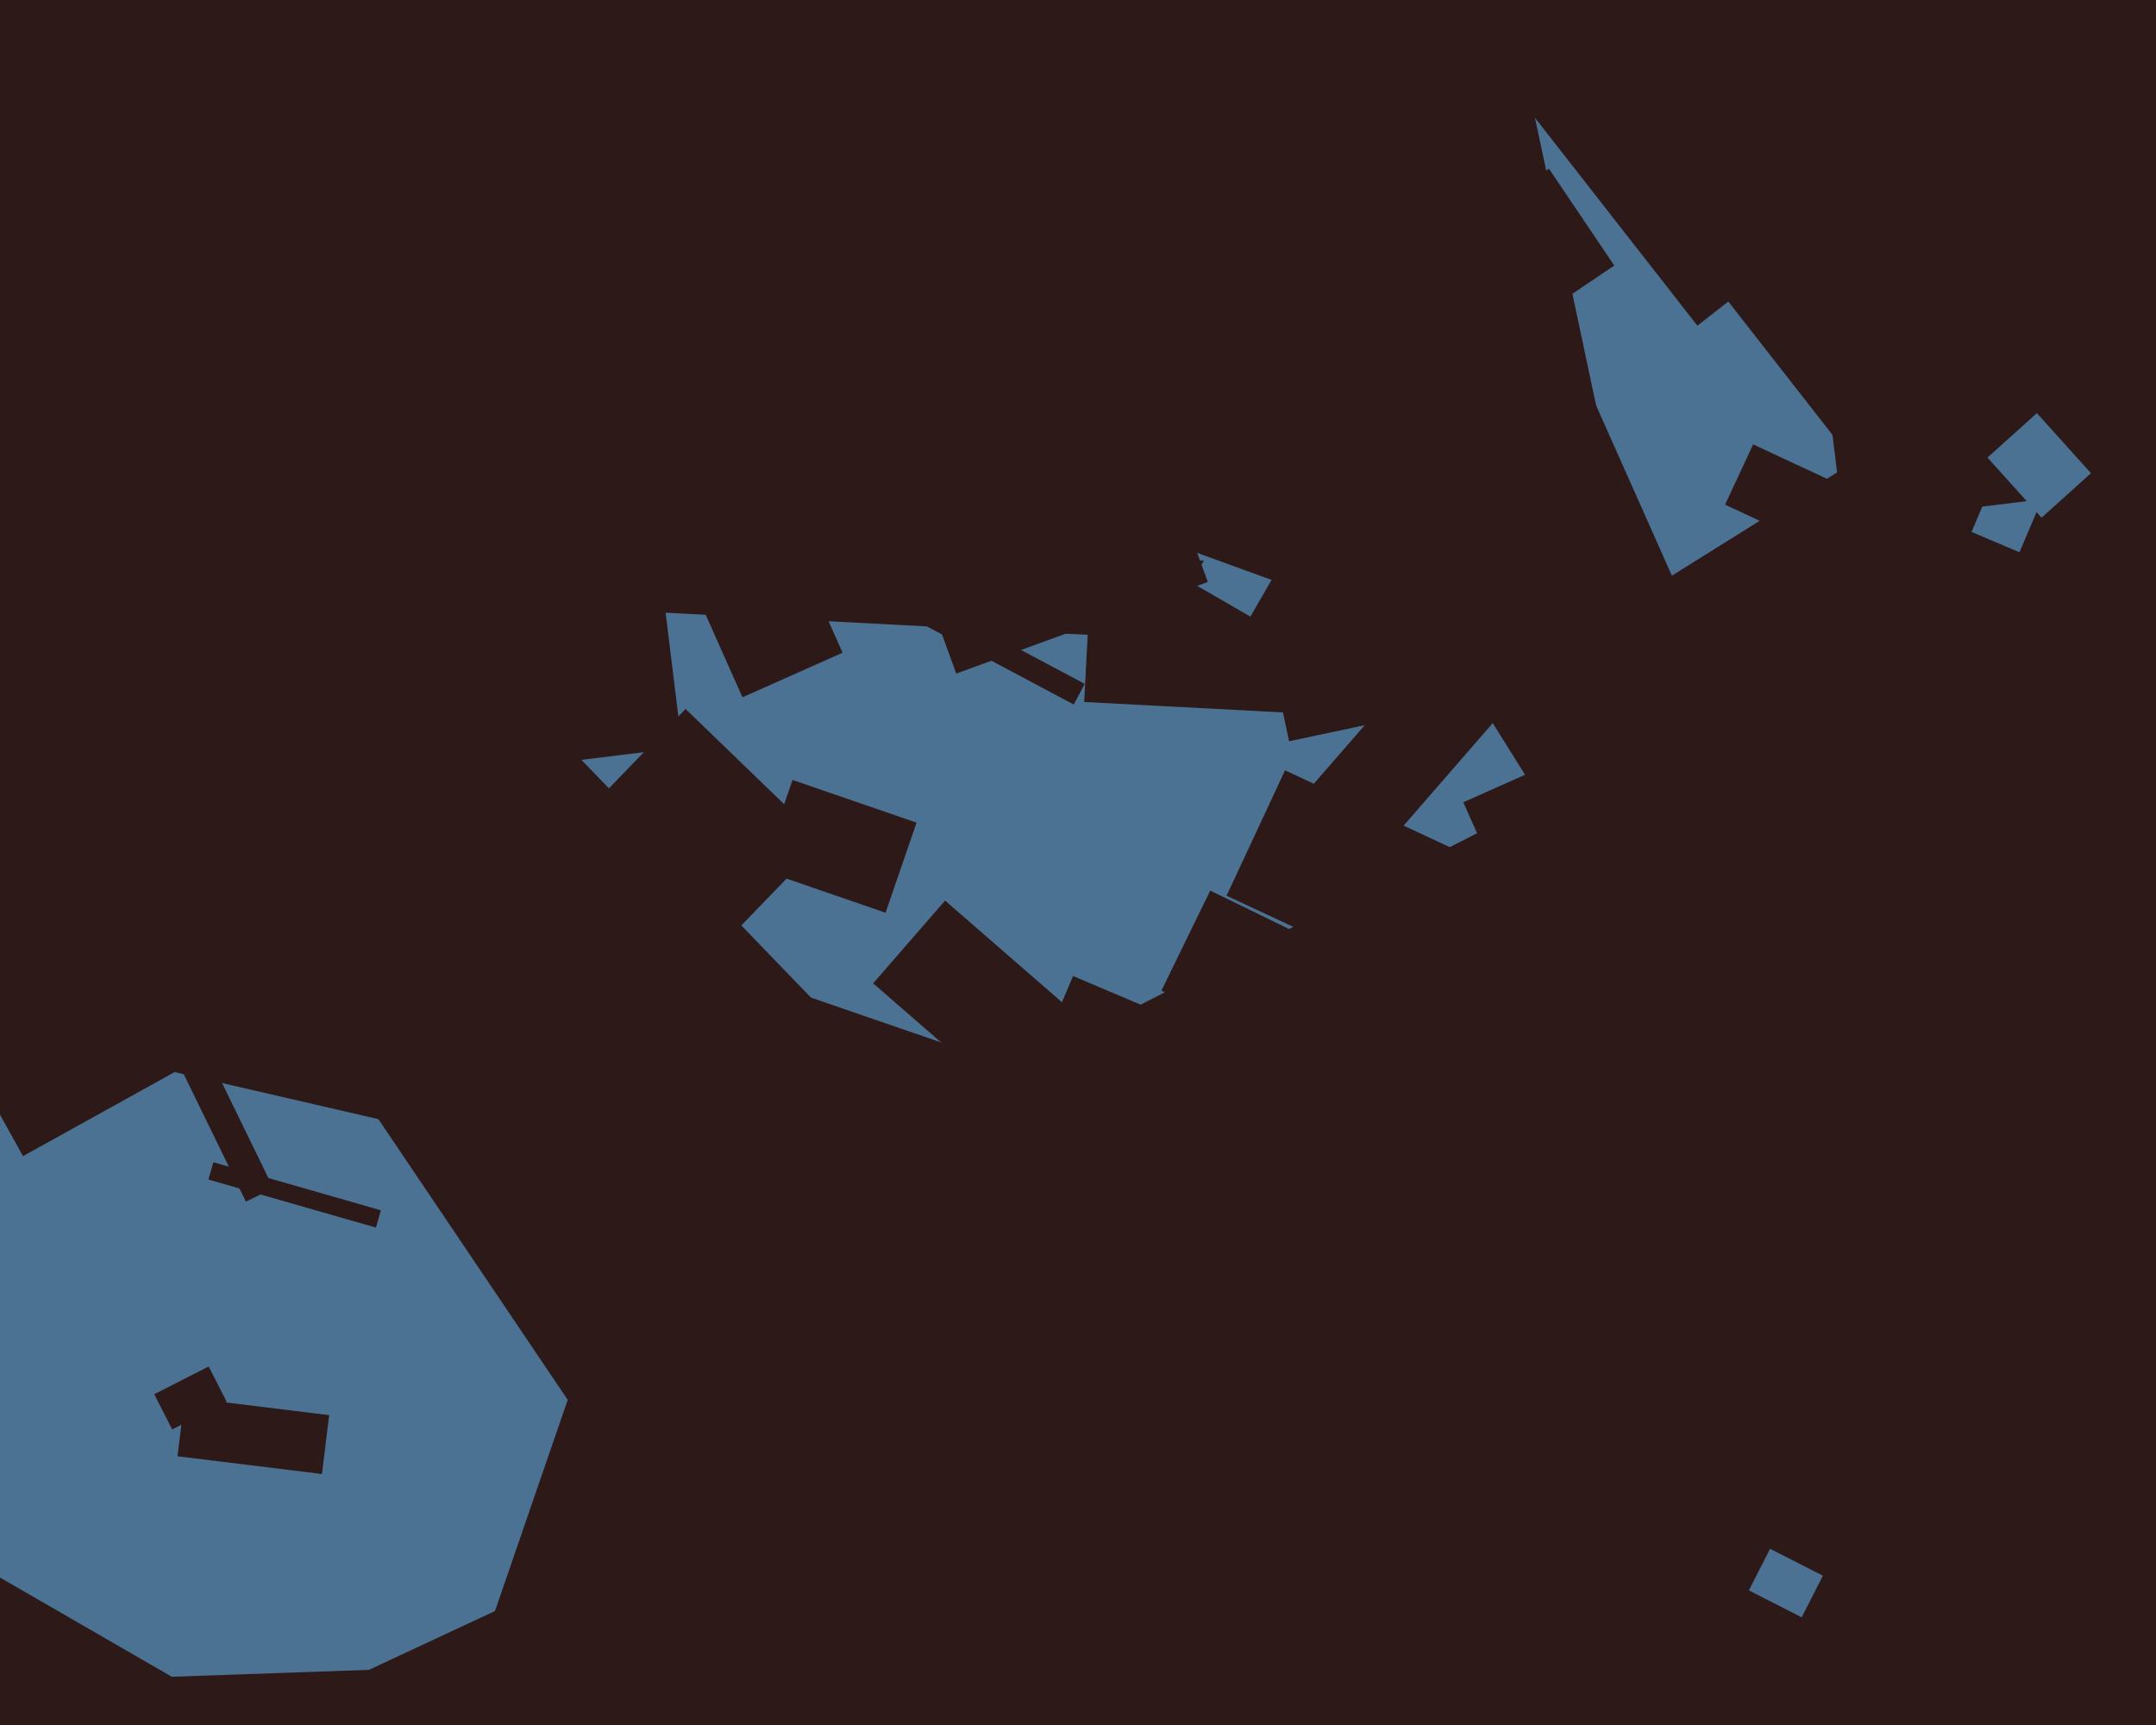
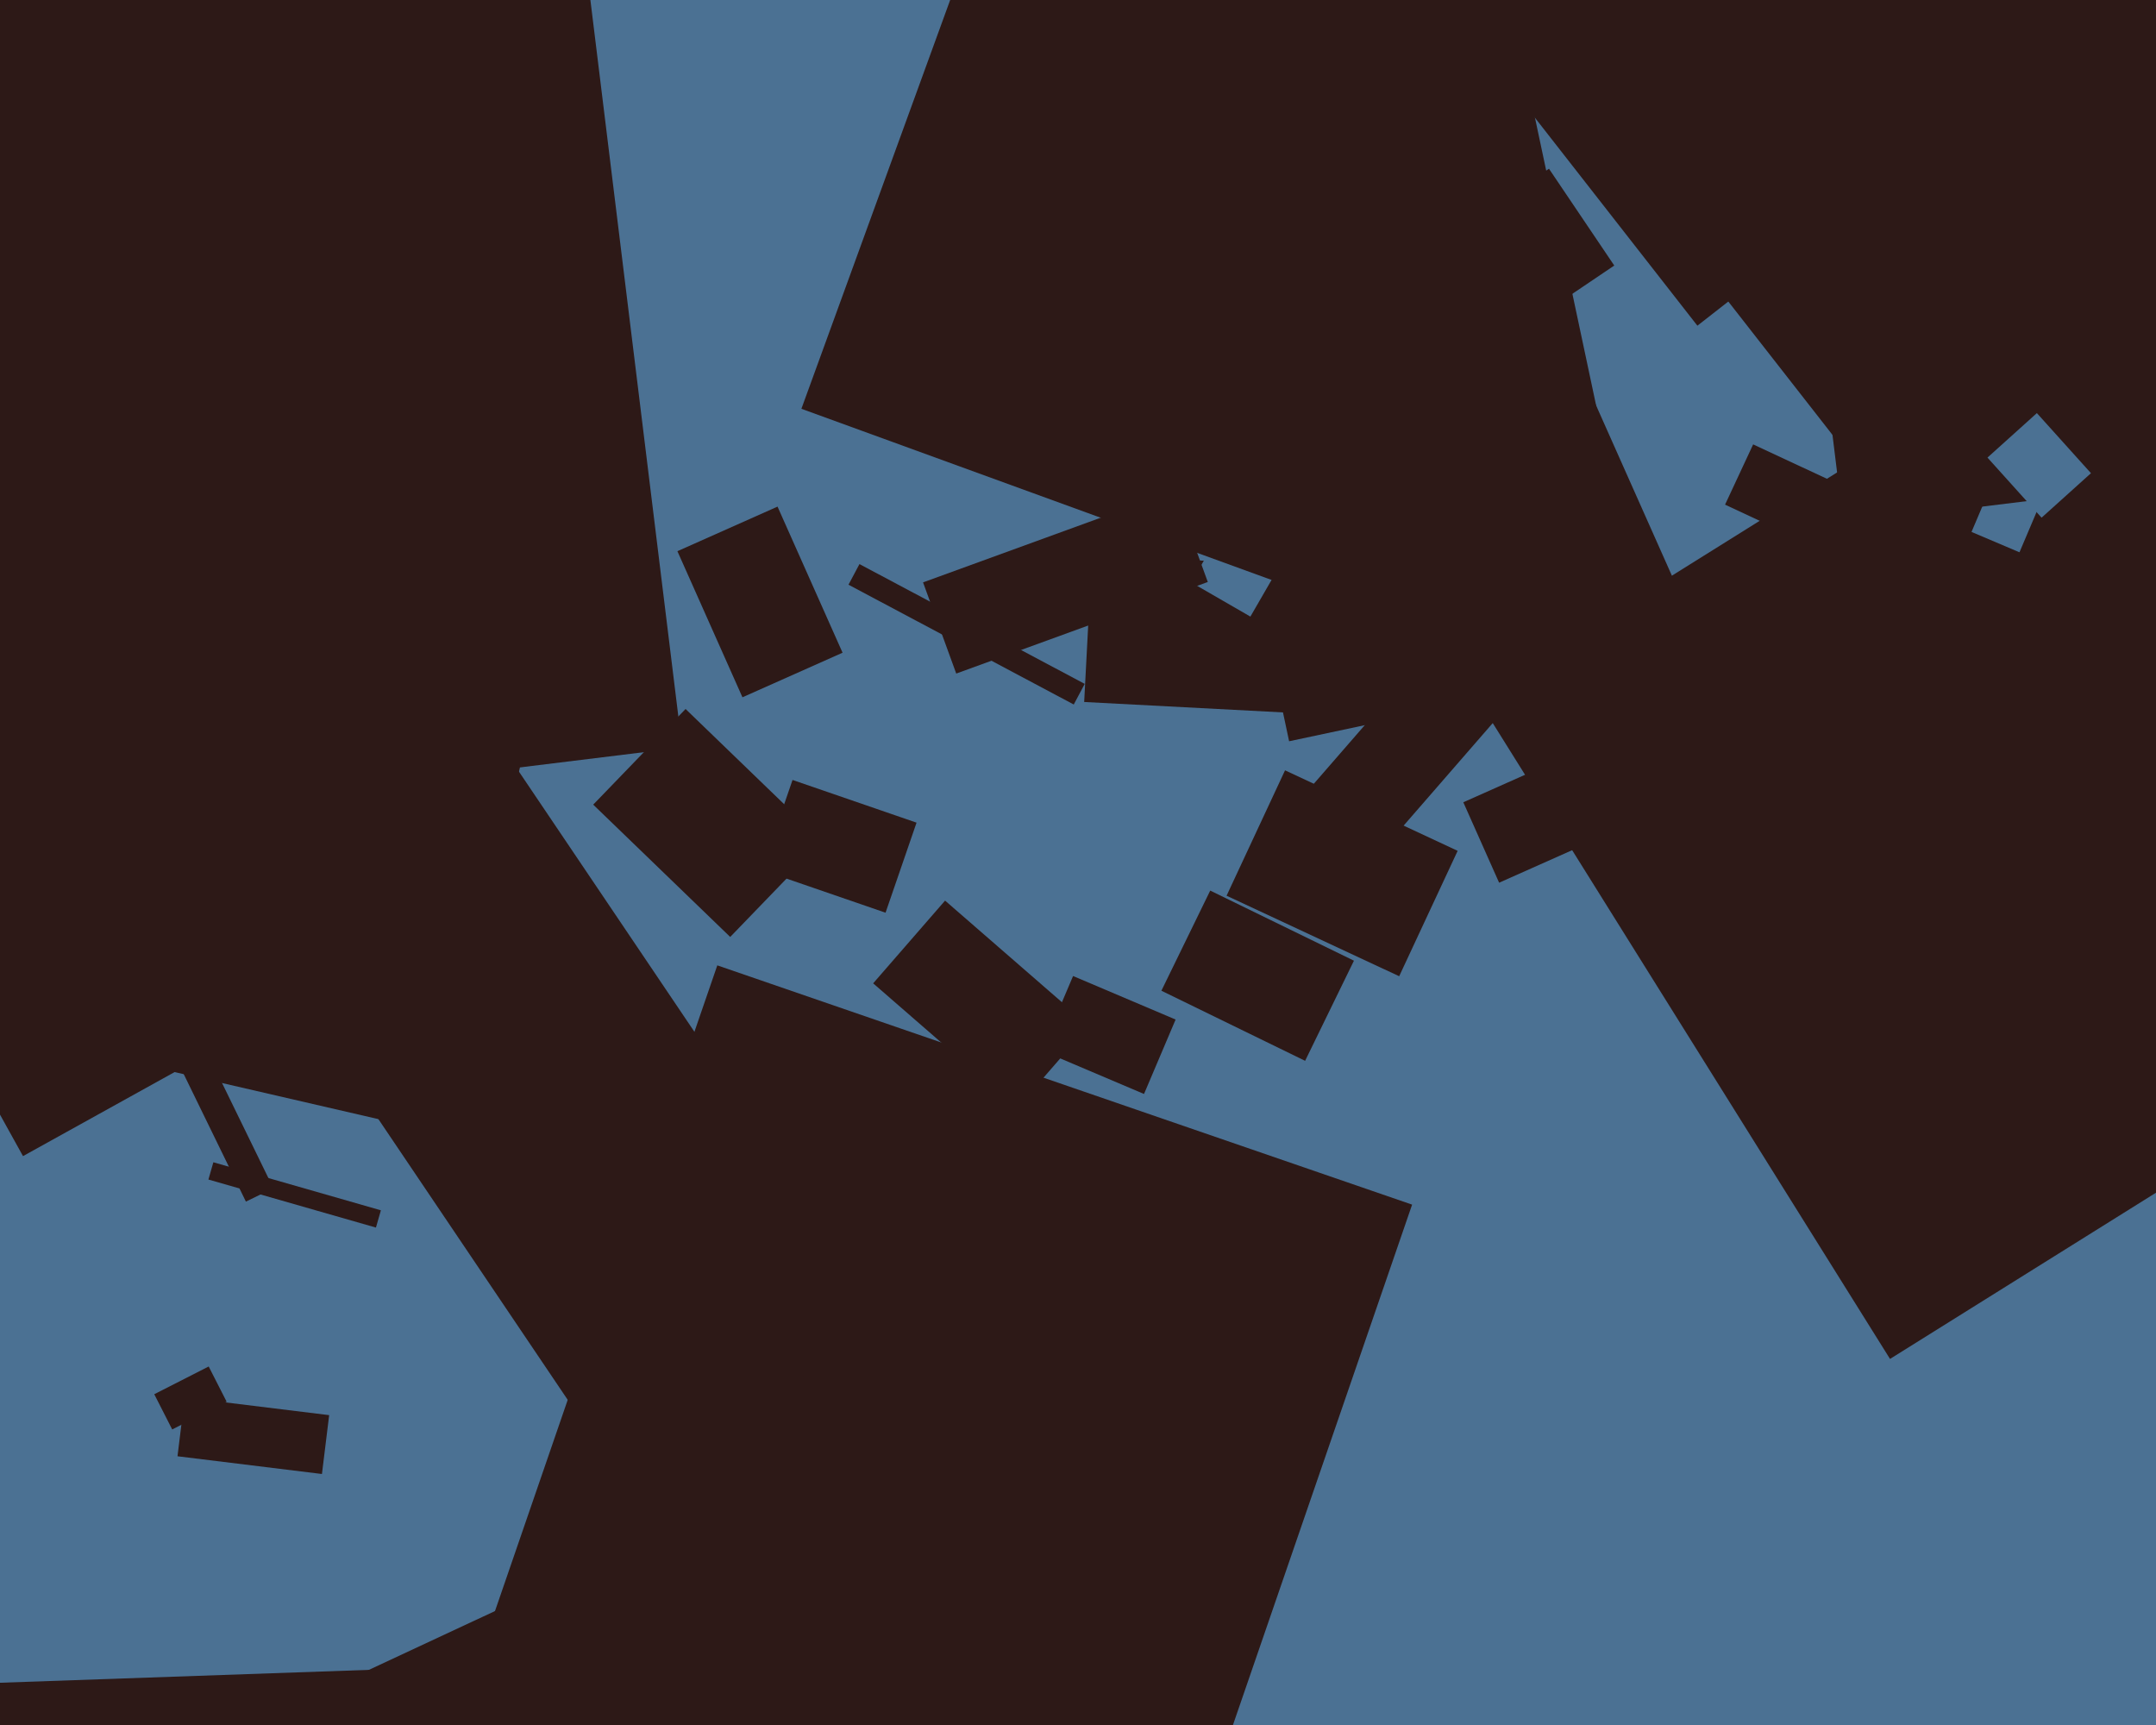
<svg xmlns="http://www.w3.org/2000/svg" width="600px" height="480px">
  <rect width="600" height="480" fill="rgb(75,113,147)" />
  <polygon points="298.819,196.036 236.13,162.703 239.181,156.964 301.87,190.297" fill="rgb(45,25,23)" />
  <polygon points="358.751,206.264 307.5,-34.849 408.249,-56.264 459.5,184.849" fill="rgb(45,25,23)" />
  <polygon points="410.987,194.111 581.021,87.862 696.013,271.889 525.979,378.138" fill="rgb(45,25,23)" />
  <polygon points="301.72,195.336 303.866,154.393 366.28,157.664 364.134,198.607" fill="rgb(45,25,23)" />
-   <polygon points="310.901,177.076 102.187,166.138 113.099,-42.076 321.813,-31.138" fill="rgb(45,25,23)" />
  <polygon points="350.557,235.429 419.443,156.185 439.443,173.571 370.557,252.815" fill="rgb(45,25,23)" />
  <polygon points="578.487,208.713 472.286,72.781 562.513,2.287 668.714,138.219" fill="rgb(45,25,23)" />
  <polygon points="480.073,140.422 487.891,123.655 564.927,159.578 557.109,176.345" fill="rgb(45,25,23)" />
  <polygon points="246.442,253.97 211.931,242.087 220.558,217.03 255.069,228.913" fill="rgb(45,25,23)" />
  <polygon points="417.194,245.622 407.229,223.24 469.806,195.378 479.771,217.76" fill="rgb(45,25,23)" />
  <polygon points="548.661,148.015 559.992,121.32 573.339,126.985 562.008,153.68" fill="rgb(75,113,147)" />
  <polygon points="49.396,405.221 51.406,388.844 91.604,393.779 89.594,410.156" fill="rgb(45,25,23)" />
  <polygon points="347.977,171.575 331.523,162.075 344.023,140.425 360.477,149.925" fill="rgb(75,113,147)" />
  <polygon points="-82.842,-22.995 157.851,-52.548 189.842,207.995 -50.851,237.548" fill="rgb(45,25,23)" />
  <polygon points="323.207,275.678 336.797,247.815 376.793,267.322 363.203,295.185" fill="rgb(45,25,23)" />
  <polygon points="223.024,113.75 291.599,-74.659 425.976,-25.75 357.401,162.659" fill="rgb(45,25,23)" />
  <polygon points="513.001,145.712 480.035,-122.772 617.999,-139.712 650.965,128.772" fill="rgb(45,25,23)" />
  <polygon points="256.879,162.054 326.886,136.574 336.121,161.946 266.114,187.426" fill="rgb(45,25,23)" />
  <polygon points="313.379,566.379 120.02,499.8 199.621,268.621 392.98,335.2" fill="rgb(45,25,23)" />
  <polygon points="165.086,223.899 190.789,197.284 228.914,234.101 203.211,260.716" fill="rgb(45,25,23)" />
  <polygon points="472.373,90.628 396.646,-6.297 463.627,-58.628 539.354,38.297" fill="rgb(45,25,23)" />
  <polygon points="47.923,397.759 42.929,387.958 58.077,380.241 63.071,390.042" fill="rgb(45,25,23)" />
  <polygon points="58,328.219 59.378,323.413 106,336.781 104.622,341.587" fill="rgb(45,25,23)" />
-   <polygon points="200.14,601.287 -74.39,442.787 -54.14,407.713 220.39,566.213" fill="rgb(45,25,23)" />
  <polygon points="398.74,204.975 299.09,-18.843 371.26,-50.975 470.91,172.843" fill="rgb(45,25,23)" />
-   <polygon points="370.276,628.052 218.416,330.01 628.724,120.948 780.584,418.99" fill="rgb(45,25,23)" />
  <polygon points="-23.293,469.057 179.583,461.973 181.293,510.943 -21.583,518.027" fill="rgb(45,25,23)" />
  <polygon points="-7.604,516.074 194.503,421.83 207.604,449.926 5.497,544.17" fill="rgb(45,25,23)" />
  <polygon points="553.098,127.329 566.846,114.95 581.902,131.671 568.154,144.05" fill="rgb(75,113,147)" />
-   <polygon points="84.263,267.18 152.241,201.535 230.737,282.82 162.759,348.465" fill="rgb(45,25,23)" />
  <polygon points="486.698,442.546 492.6,430.963 507.302,438.454 501.4,450.037" fill="rgb(75,113,147)" />
  <polygon points="341.347,249.247 357.618,214.354 405.653,236.753 389.382,271.646" fill="rgb(45,25,23)" />
  <polygon points="-67.533,188.323 60.599,117.298 134.533,250.677 6.401,321.702" fill="rgb(45,25,23)" />
  <polygon points="61.886,247.038 133.598,198.668 247.114,366.962 175.402,415.332" fill="rgb(45,25,23)" />
  <polygon points="282.995,308.395 242.995,273.624 263.005,250.605 303.005,285.376" fill="rgb(45,25,23)" />
  <polygon points="411.934,99.054 393.76,72.11 431.066,46.946 449.24,73.89" fill="rgb(45,25,23)" />
  <polygon points="68.434,334.361 48.926,294.365 56.566,290.639 76.074,330.635" fill="rgb(45,25,23)" />
  <polygon points="121.251,315.091 -59.008,273.475 -33.251,161.909 147.008,203.525" fill="rgb(45,25,23)" />
  <polygon points="206.618,194.029 188.519,153.376 216.382,140.971 234.481,181.624" fill="rgb(45,25,23)" />
  <polygon points="289.836,292.299 298.628,271.588 327.164,283.701 318.372,304.412" fill="rgb(45,25,23)" />
</svg>